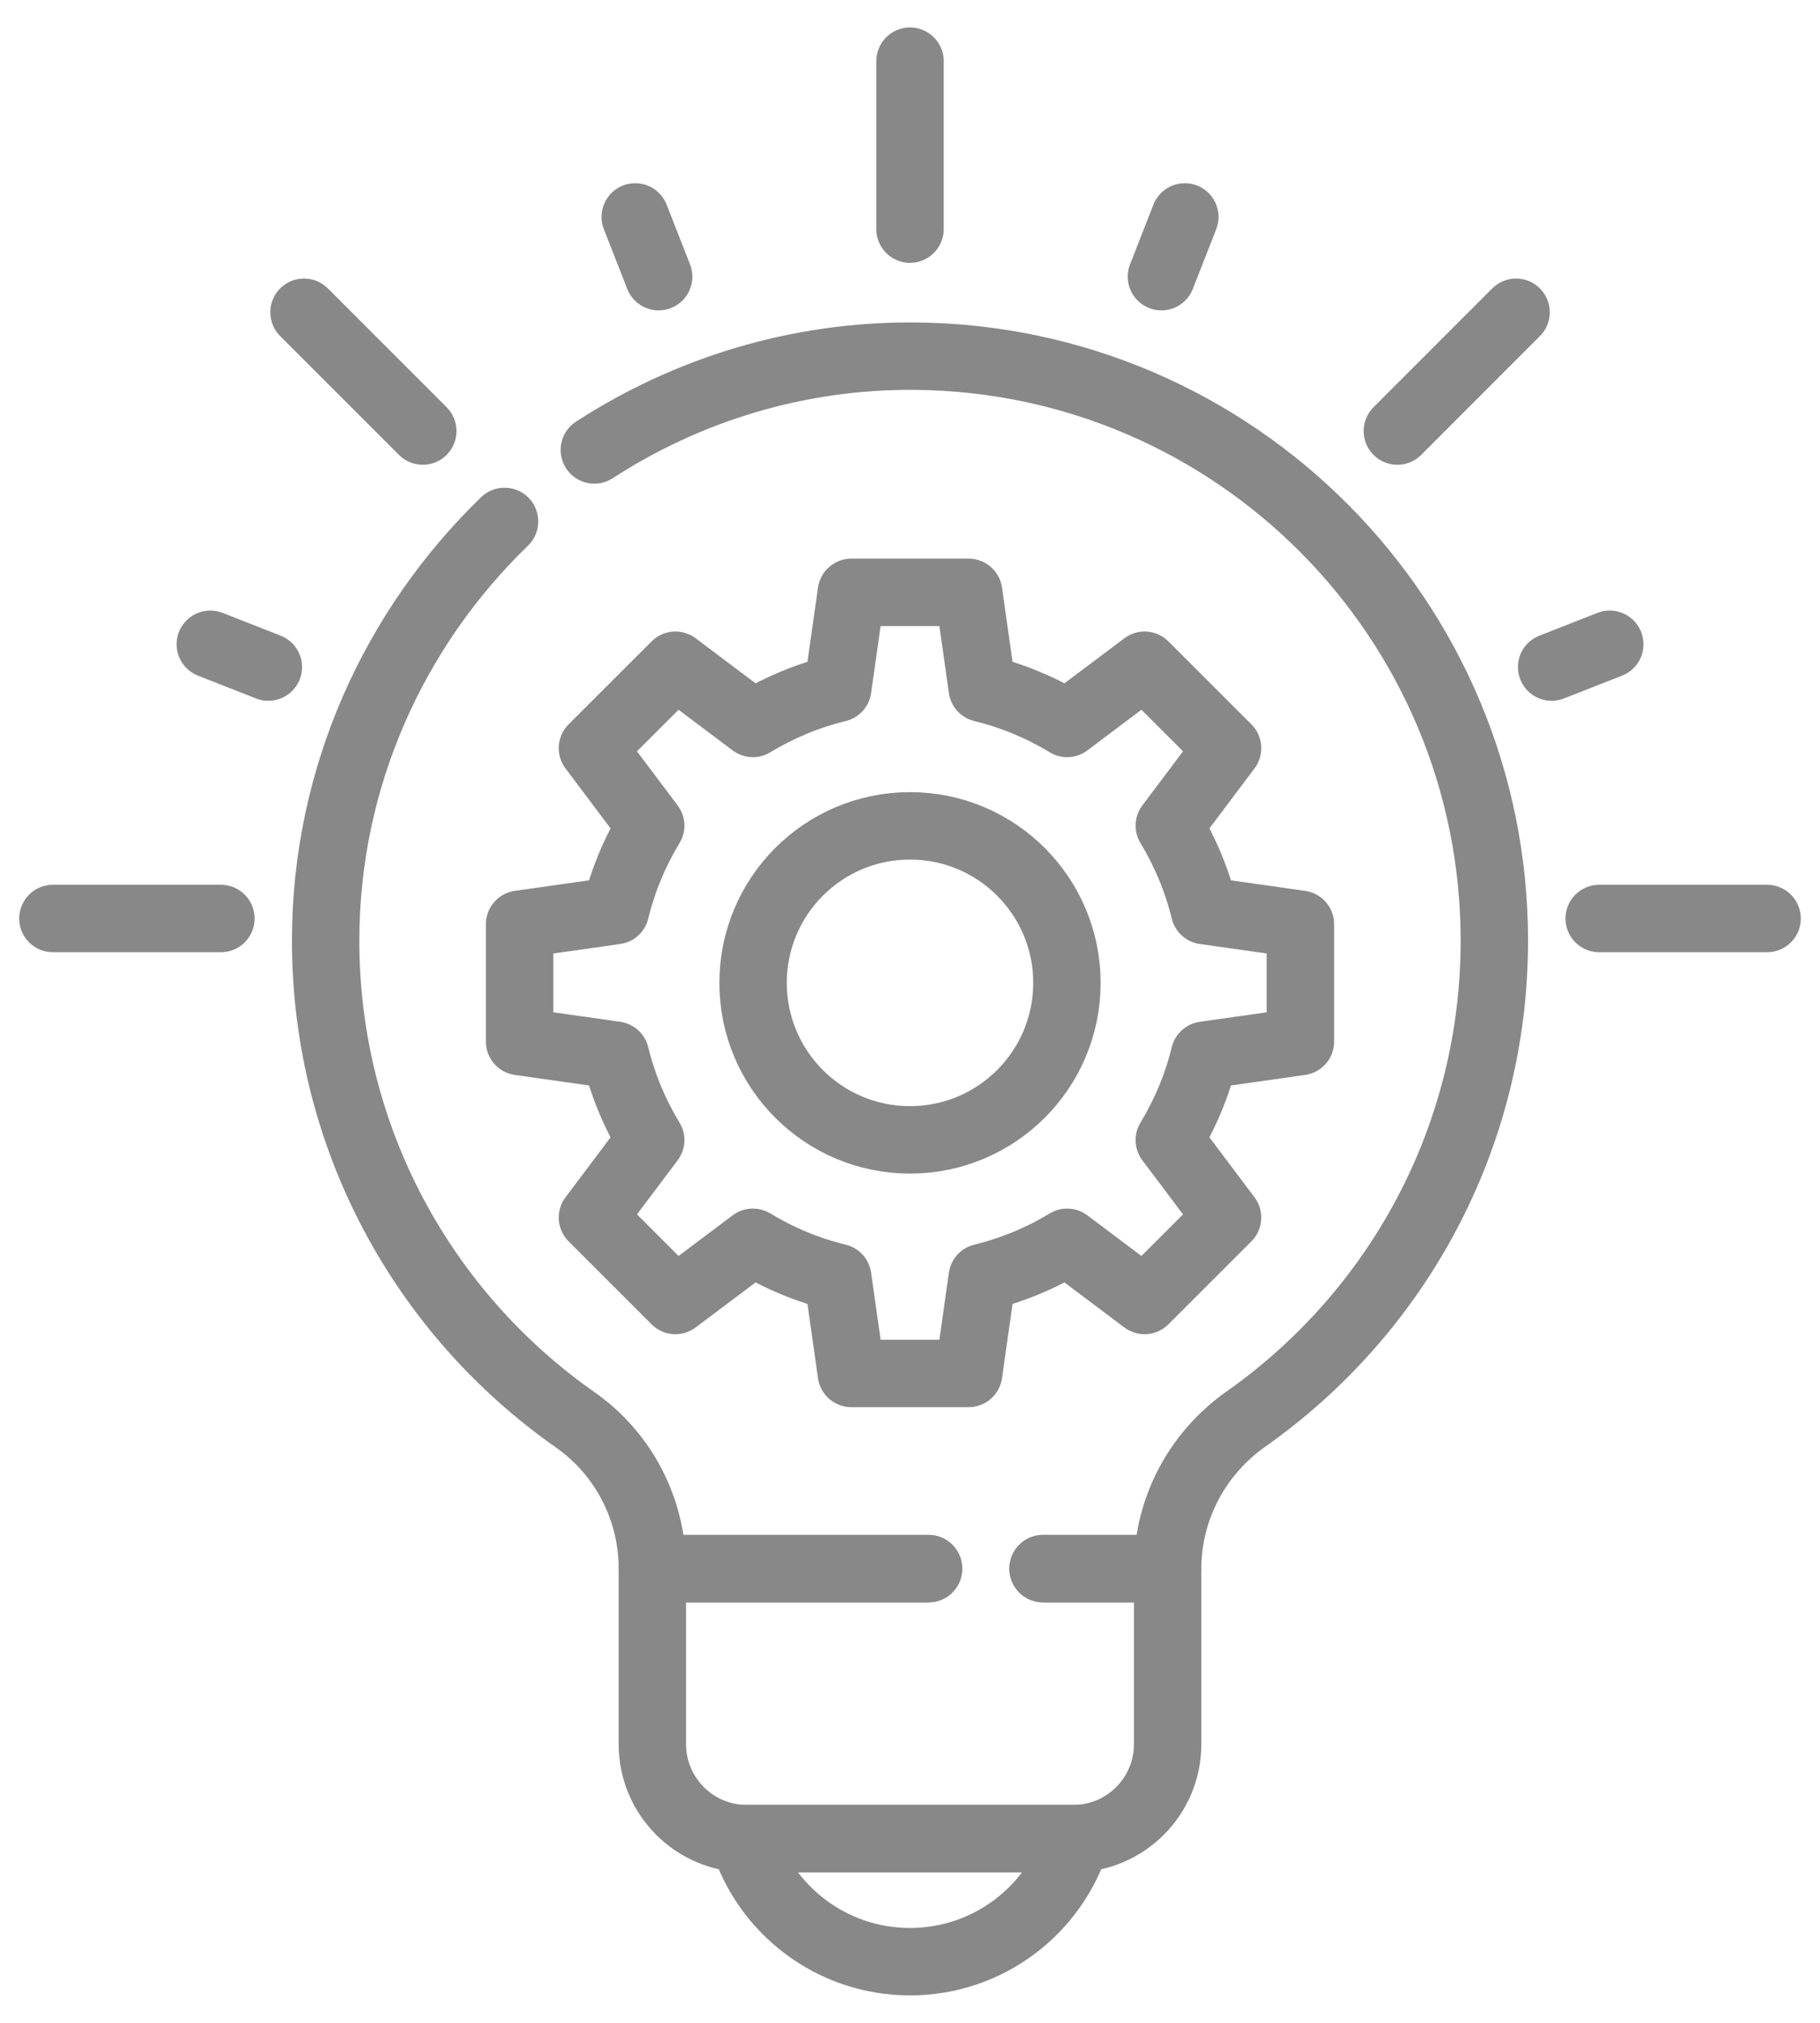
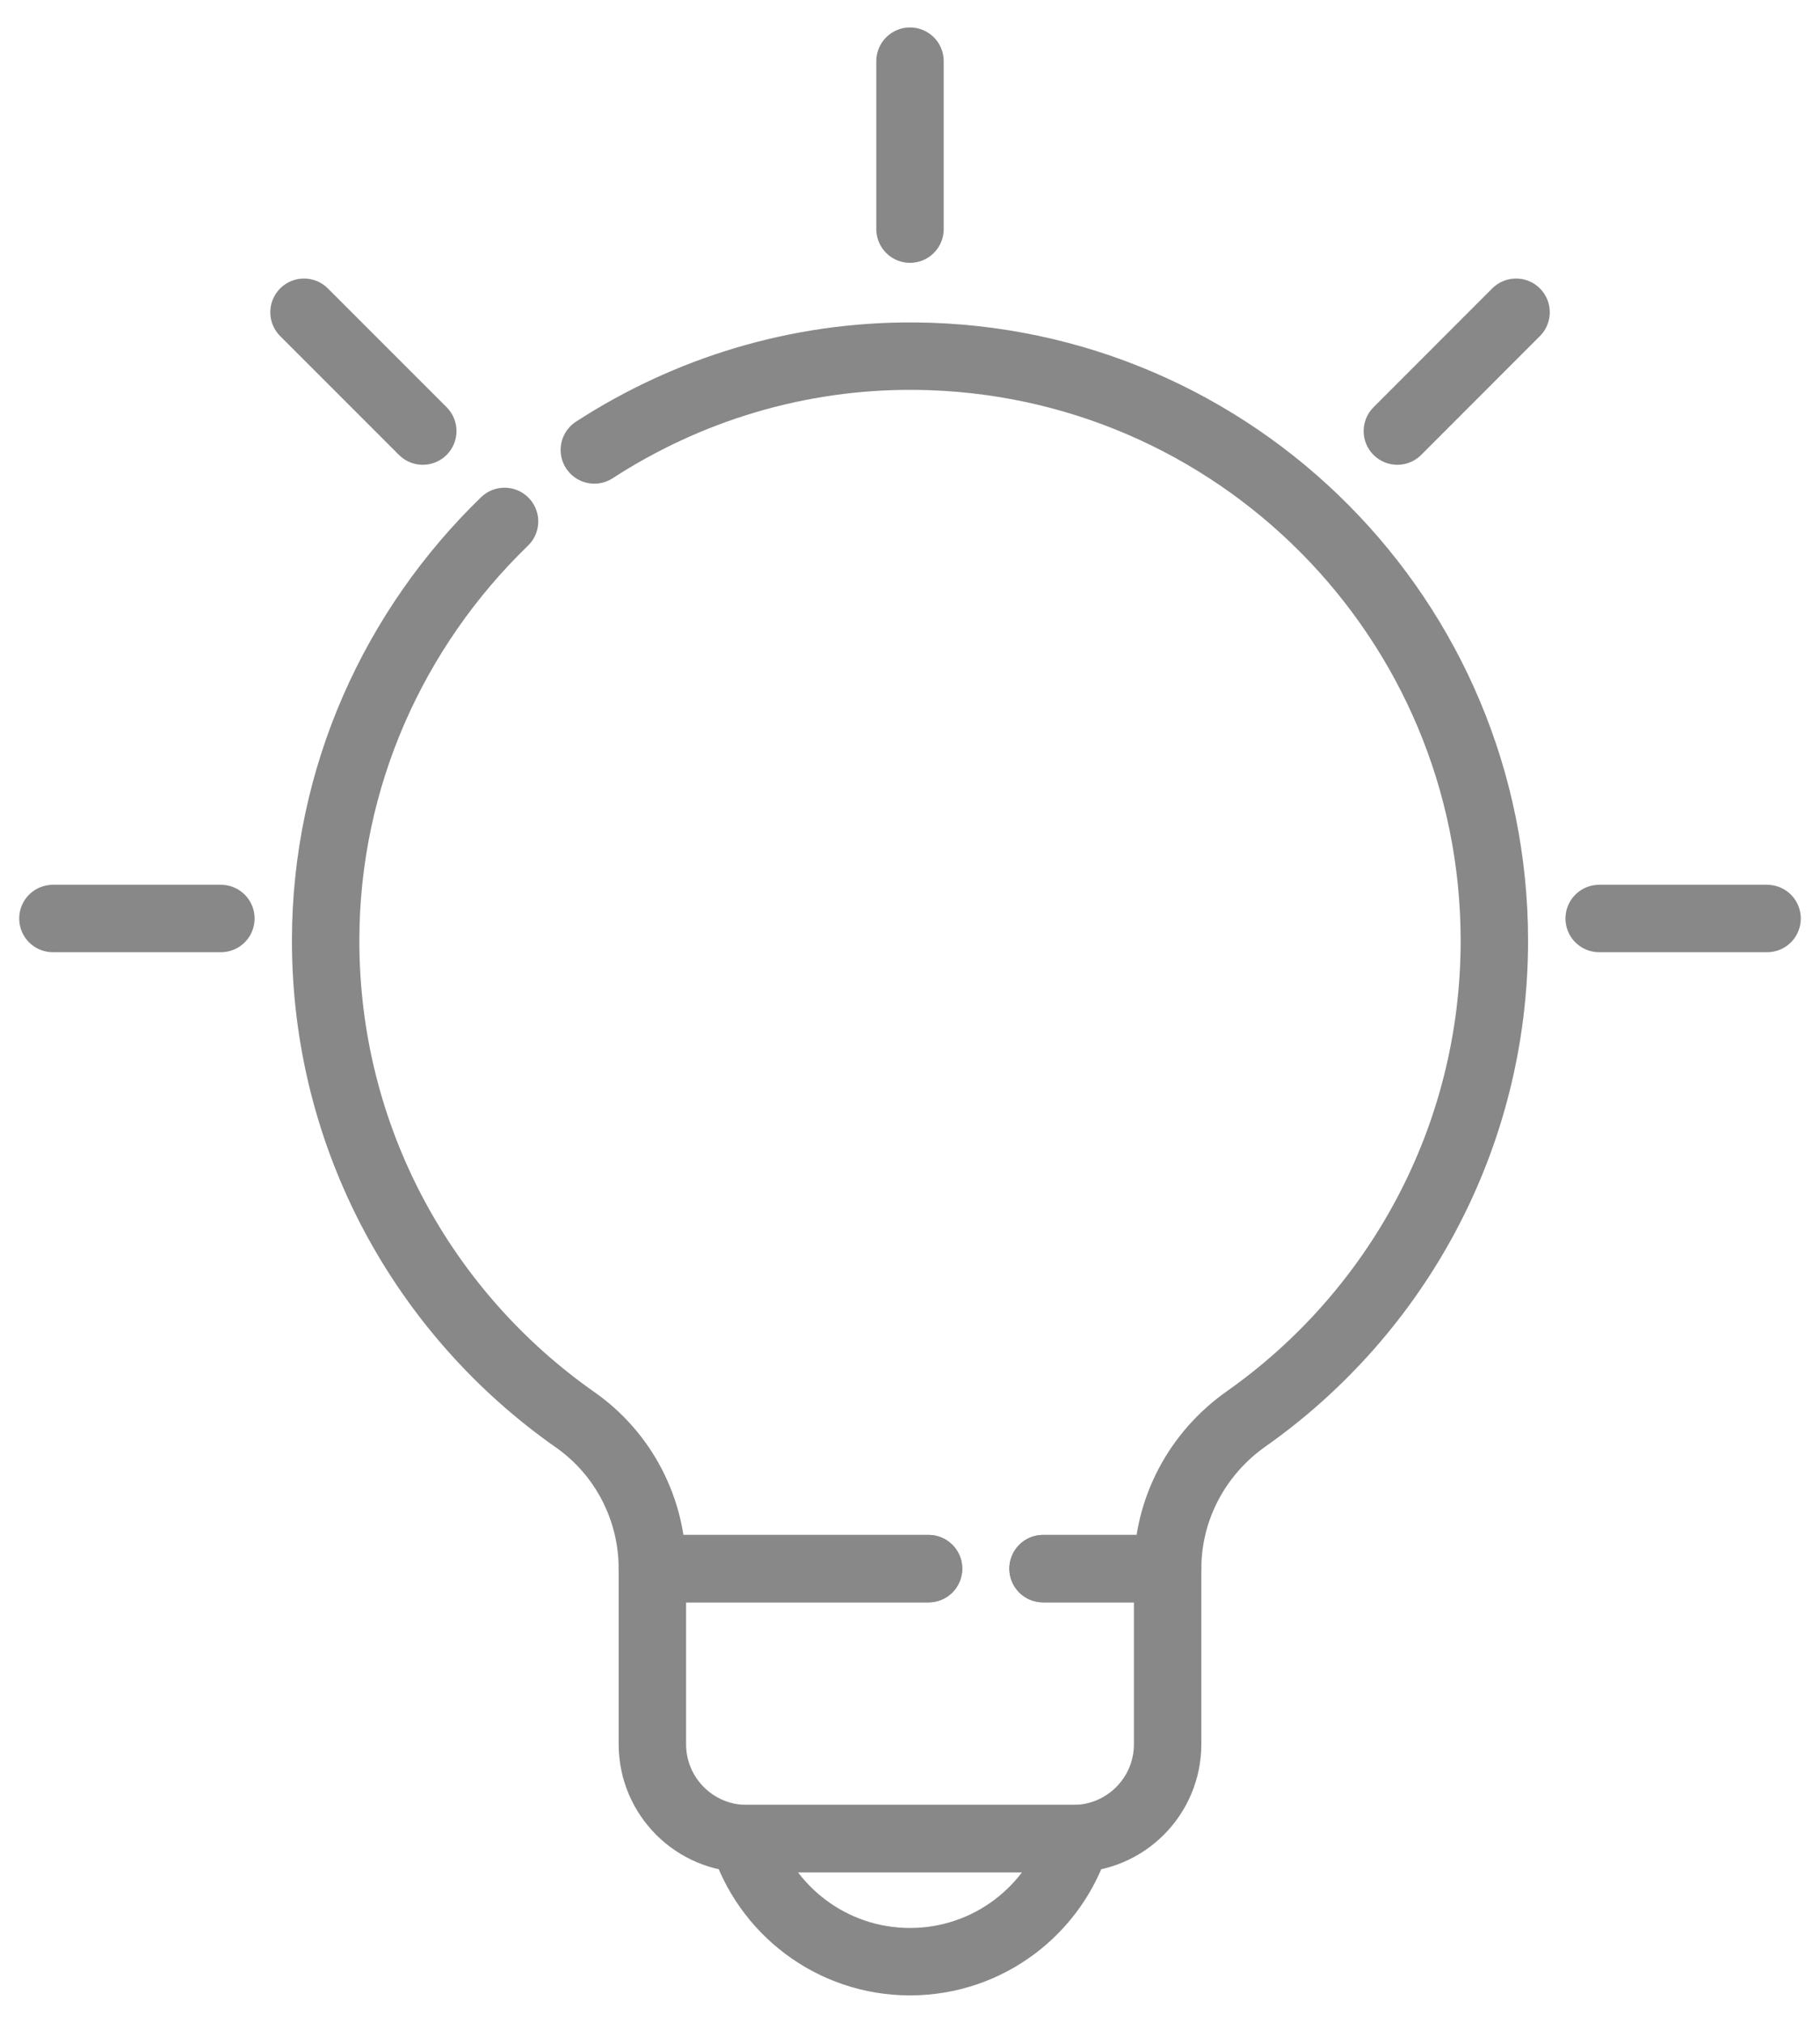
<svg xmlns="http://www.w3.org/2000/svg" width="27" height="30" viewBox="0 0 27 30" fill="none">
  <path d="M15.474 23.264H17.322V25.867C17.322 26.641 16.695 27.268 15.921 27.268H11.079C10.305 27.268 9.678 26.641 9.678 25.867V23.264H13.775" stroke="#888888" stroke-miterlimit="10" stroke-linecap="round" stroke-linejoin="round" />
-   <path d="M11.028 27.268C11.353 28.325 12.337 29.093 13.5 29.093C14.663 29.093 15.647 28.325 15.972 27.268H11.028Z" stroke="#888888" stroke-miterlimit="10" stroke-linecap="round" stroke-linejoin="round" />
-   <path d="M13.5 16.905C12.214 16.905 11.172 15.862 11.172 14.577C11.172 13.291 12.214 12.248 13.5 12.248C14.786 12.248 15.828 13.291 15.828 14.577C15.828 15.862 14.786 16.905 13.5 16.905ZM19.292 15.447V13.707L17.869 13.505C17.759 13.055 17.581 12.631 17.347 12.245L18.211 11.096L16.98 9.866L15.831 10.729C15.446 10.495 15.022 10.318 14.572 10.208L14.37 8.785H12.63L12.428 10.208C11.978 10.318 11.555 10.495 11.169 10.729L10.02 9.866L8.789 11.096L9.653 12.245C9.419 12.631 9.241 13.055 9.131 13.505L7.708 13.707V15.447L9.131 15.649C9.241 16.099 9.419 16.522 9.653 16.908L8.789 18.057L10.02 19.287L11.169 18.424C11.555 18.658 11.978 18.835 12.428 18.945L12.63 20.369H14.37L14.572 18.945C15.022 18.835 15.446 18.658 15.831 18.424L16.98 19.287L18.211 18.057L17.347 16.908C17.581 16.522 17.759 16.099 17.869 15.649L19.292 15.447Z" stroke="#888888" stroke-miterlimit="10" stroke-linecap="round" stroke-linejoin="round" />
+   <path d="M11.028 27.268C11.353 28.325 12.337 29.093 13.5 29.093C14.663 29.093 15.647 28.325 15.972 27.268H11.028" stroke="#888888" stroke-miterlimit="10" stroke-linecap="round" stroke-linejoin="round" />
  <path d="M13.5 3.398V0.907" stroke="#888888" stroke-miterlimit="10" stroke-linecap="round" stroke-linejoin="round" />
  <path d="M23.724 13.622H26.215" stroke="#888888" stroke-miterlimit="10" stroke-linecap="round" stroke-linejoin="round" />
  <path d="M0.785 13.622H3.277" stroke="#888888" stroke-miterlimit="10" stroke-linecap="round" stroke-linejoin="round" />
  <path d="M4.51 4.631L6.272 6.393" stroke="#888888" stroke-miterlimit="10" stroke-linecap="round" stroke-linejoin="round" />
-   <path d="M3.12 9.555L3.981 9.893" stroke="#888888" stroke-miterlimit="10" stroke-linecap="round" stroke-linejoin="round" />
-   <path d="M9.771 4.103L9.424 3.217" stroke="#888888" stroke-miterlimit="10" stroke-linecap="round" stroke-linejoin="round" />
-   <path d="M17.23 4.103L17.577 3.217" stroke="#888888" stroke-miterlimit="10" stroke-linecap="round" stroke-linejoin="round" />
  <path d="M22.491 4.631L20.73 6.393" stroke="#888888" stroke-miterlimit="10" stroke-linecap="round" stroke-linejoin="round" />
-   <path d="M23.881 9.555L23.019 9.893" stroke="#888888" stroke-miterlimit="10" stroke-linecap="round" stroke-linejoin="round" />
  <path d="M7.485 7.733C5.853 9.313 4.831 11.521 4.831 13.951C4.831 16.89 6.294 19.487 8.531 21.055C9.251 21.559 9.678 22.384 9.678 23.264V23.264H13.501H13.775" stroke="#888888" stroke-miterlimit="10" stroke-linecap="round" stroke-linejoin="round" />
  <path d="M15.474 23.264H17.322C17.322 22.377 17.762 21.553 18.487 21.043C20.714 19.474 22.169 16.883 22.169 13.951C22.169 9.188 18.328 5.322 13.574 5.282C11.828 5.268 10.191 5.782 8.817 6.673" stroke="#888888" stroke-miterlimit="10" stroke-linecap="round" stroke-linejoin="round" />
</svg>